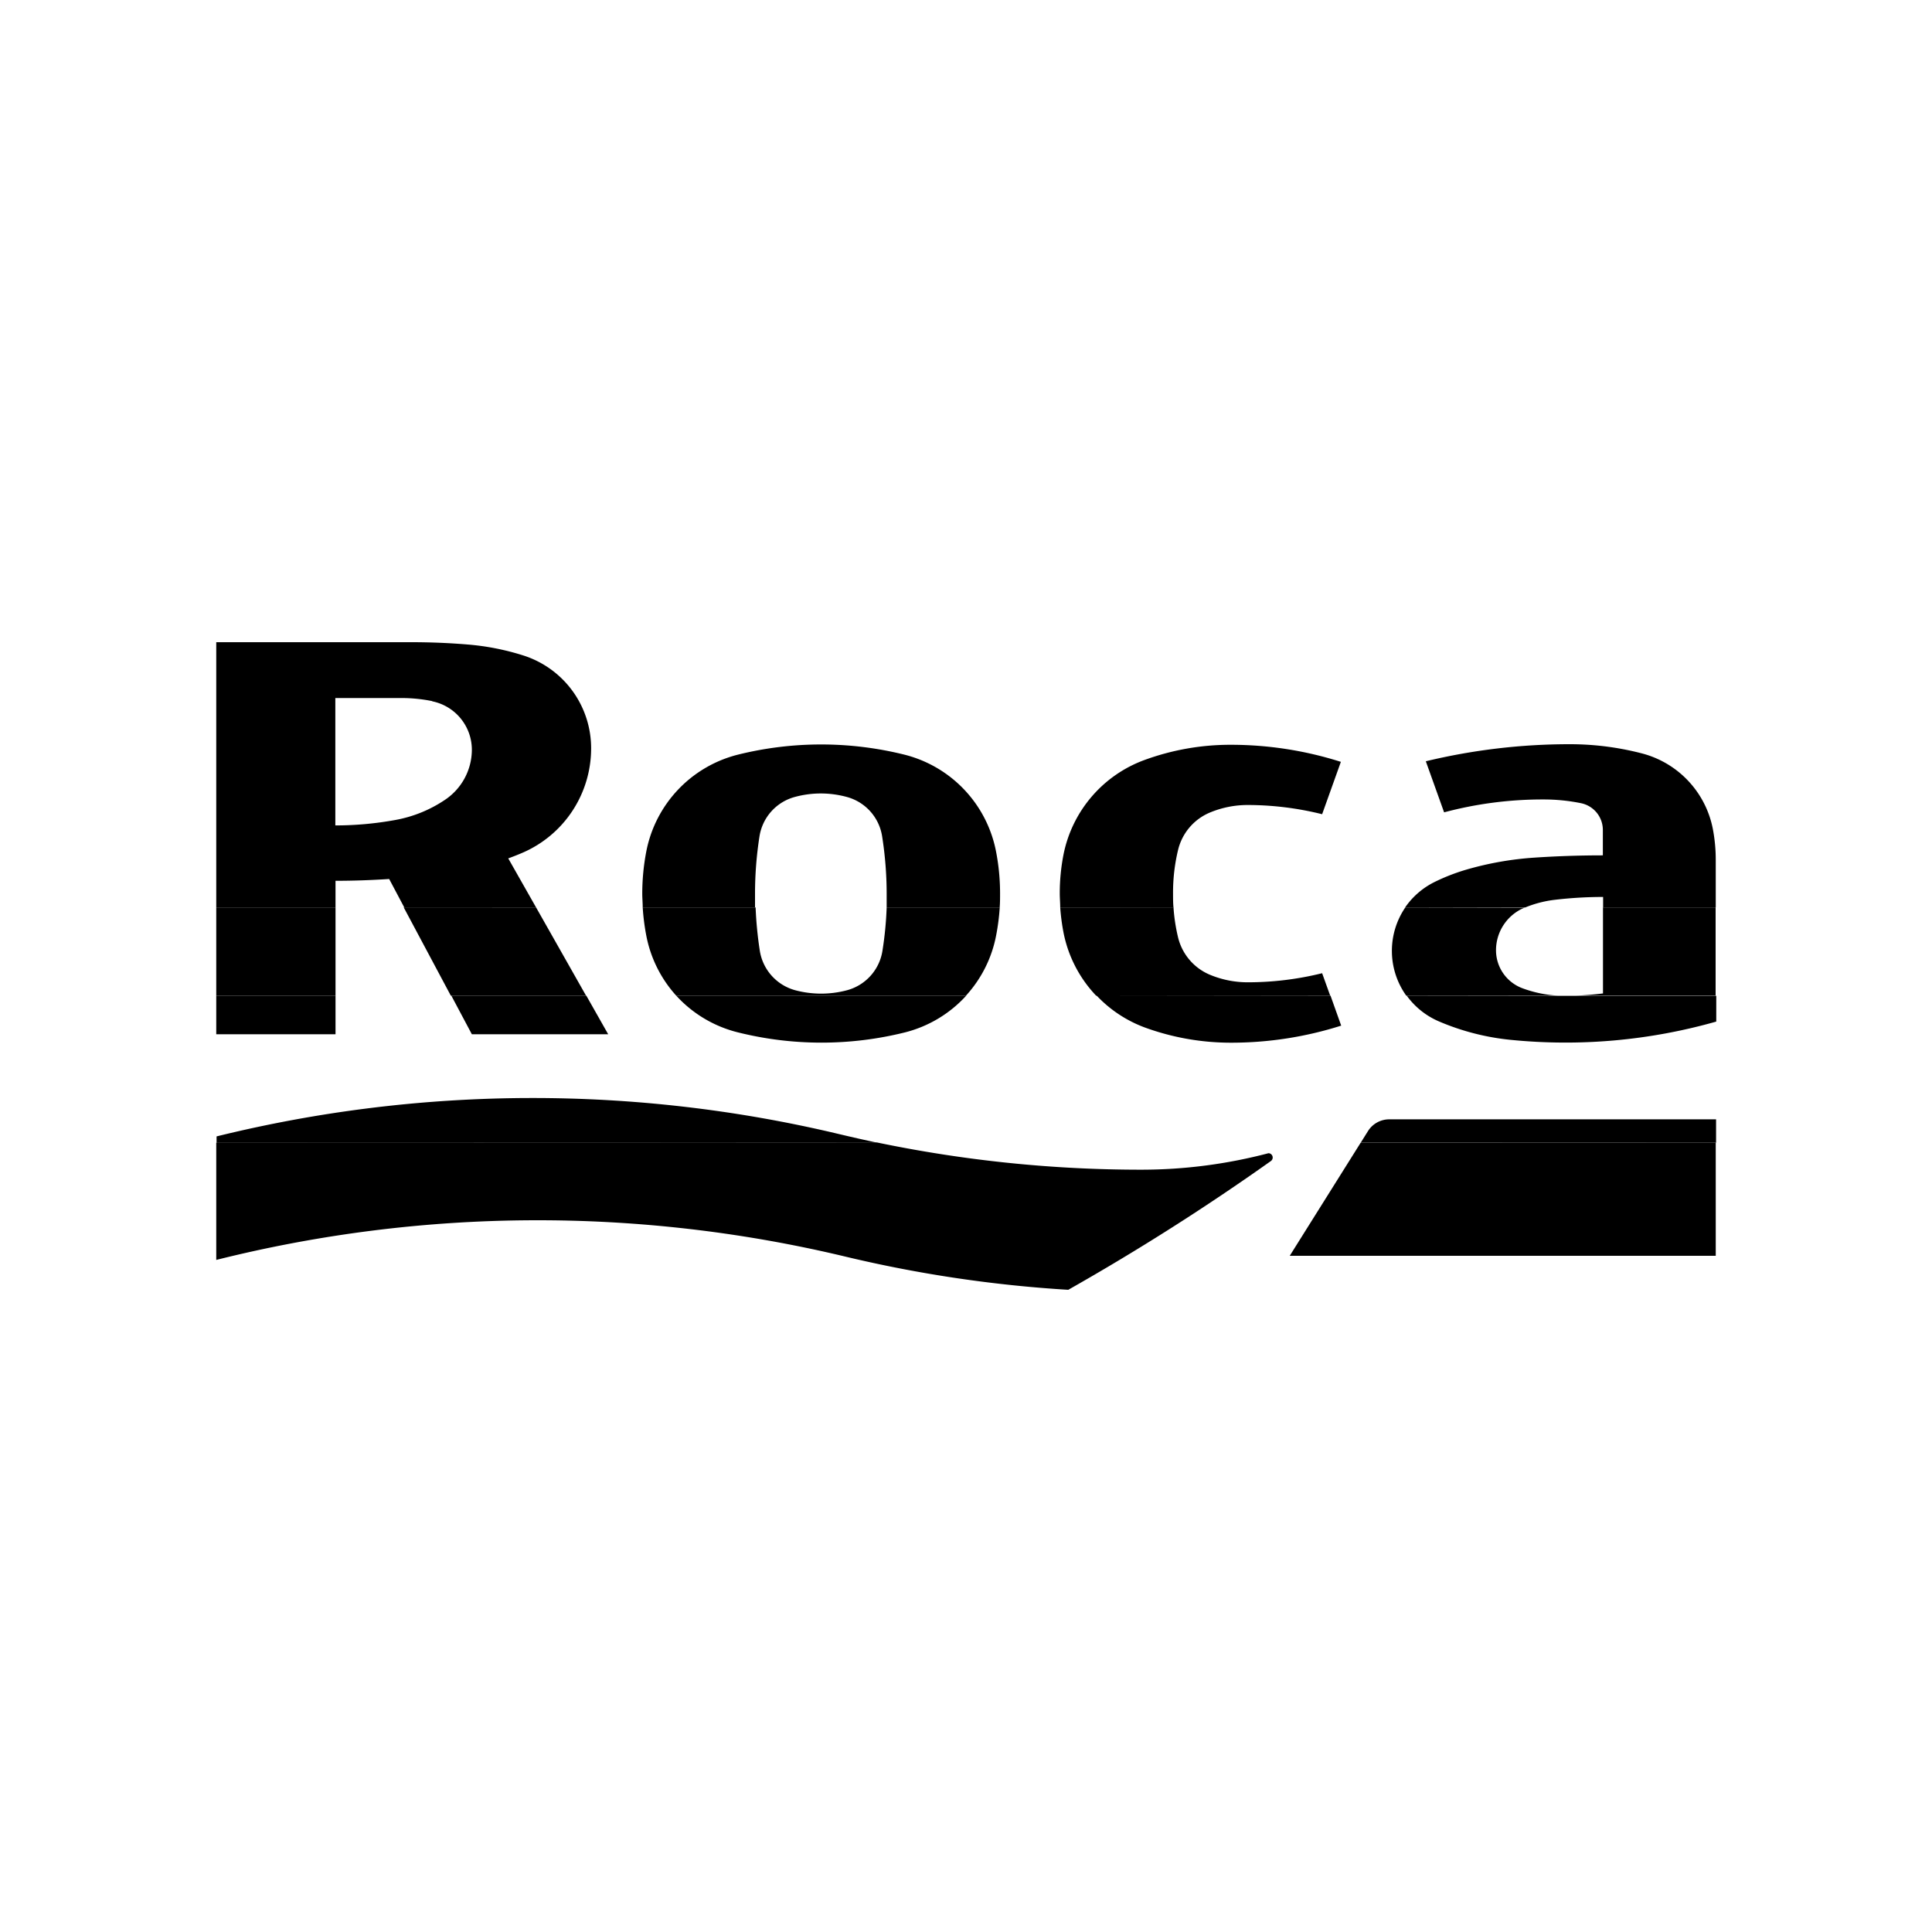
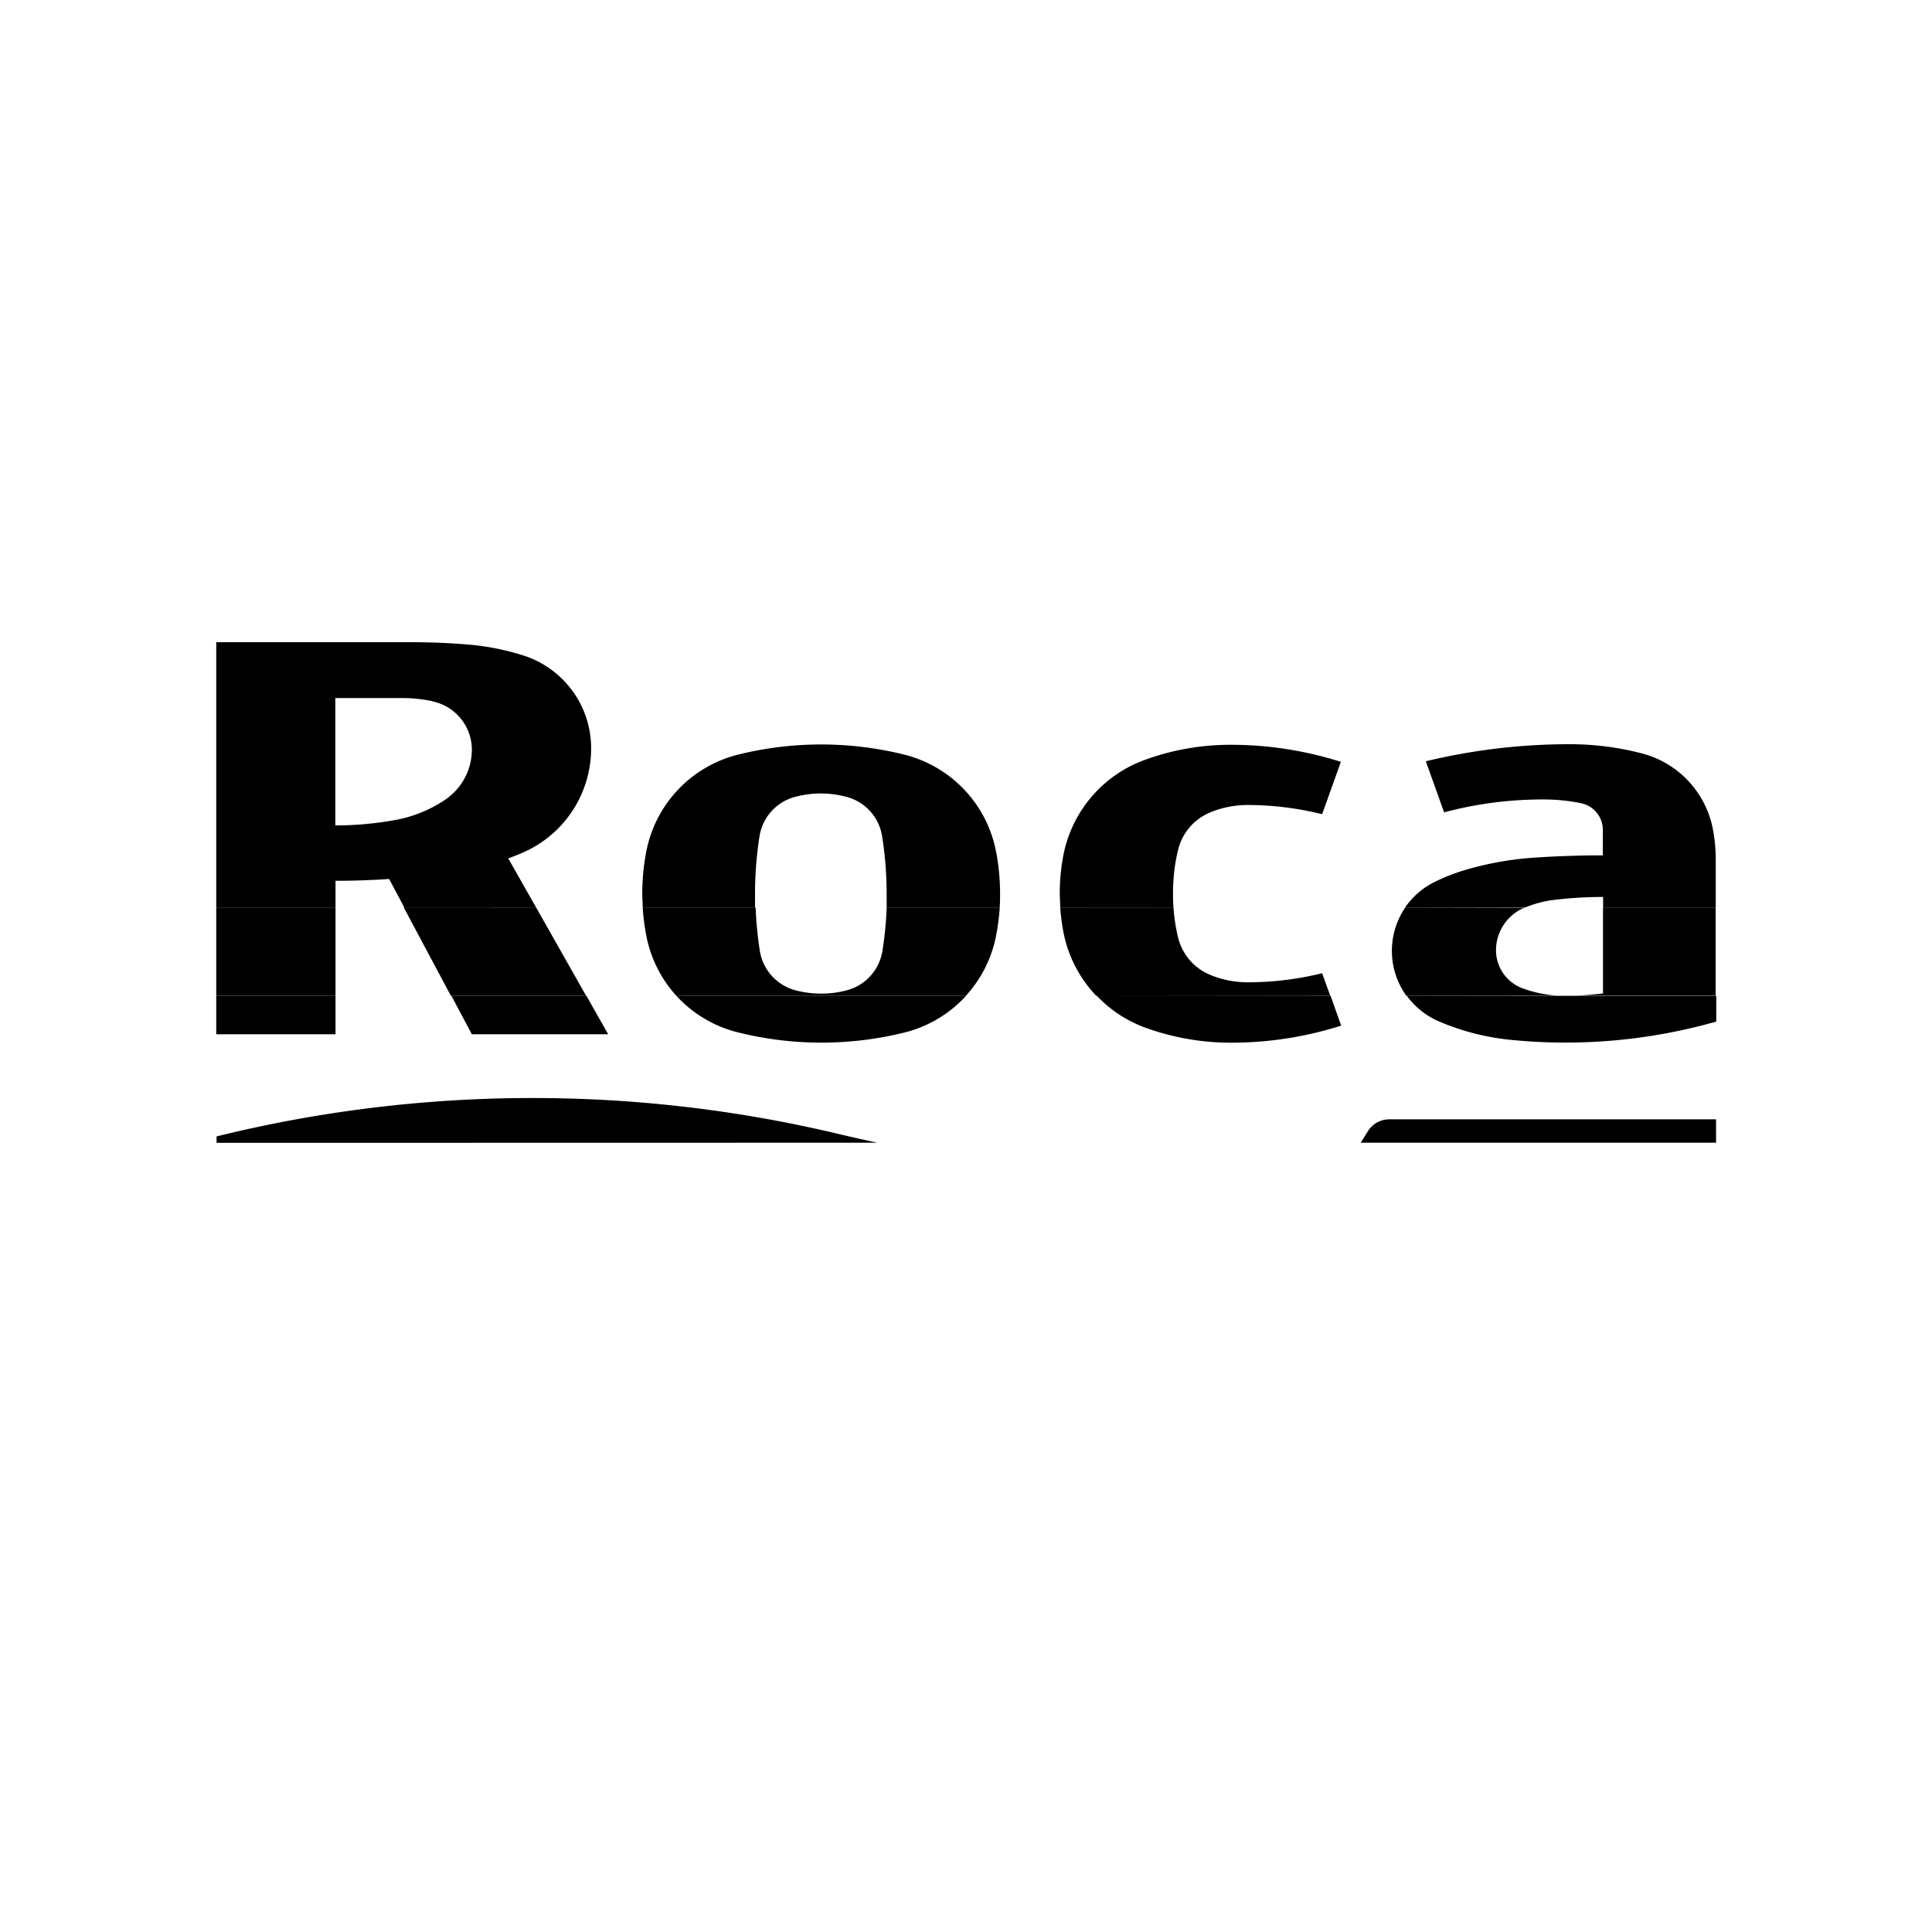
<svg xmlns="http://www.w3.org/2000/svg" id="HOME_LOGOS" data-name="HOME LOGOS" viewBox="0 0 300 300">
  <defs>
    <style>.cls-1{fill-rule:evenodd;}</style>
  </defs>
  <title>Logos</title>
-   <path class="cls-1" d="M33.58,177.44v18.2a205.17,205.17,0,0,1,97.63-.53,200.72,200.72,0,0,0,34.67,5.17q16.26-9.21,31.47-20a.67.67,0,0,0-.38-1.21,77.58,77.58,0,0,1-19.75,2.56,201,201,0,0,1-41-4.22Zm232.84,0V195H200.27l11-17.54Z" />
  <path class="cls-1" d="M52.1,154.6v6H33.58v-6Zm38.94,0,3.4,6H73.27l-3.19-6Zm59,0a19.23,19.23,0,0,1-9.56,5.72,53.61,53.61,0,0,1-25.84,0A19.23,19.23,0,0,1,105,154.6Zm56.56,0,1.66,4.66a56.37,56.37,0,0,1-17.13,2.65,39,39,0,0,1-13.33-2.35,19.69,19.69,0,0,1-7.55-5Zm11.83,0a12,12,0,0,0,5,4,37.75,37.75,0,0,0,11.07,2.86,85.61,85.61,0,0,0,32-2.83v-4H244.69c-.56,0-1.13,0-1.69,0q-.54,0-1.08,0Zm-82.2,22.84q-2.91-.62-5.81-1.31a205,205,0,0,0-96.79.33v1Zm75.06,0,1.12-1.79a3.9,3.9,0,0,1,3.32-1.84h50.74v3.63Z" />
  <path class="cls-1" d="M52.1,140.9v13.7H33.58V140.9Zm31.14,0L91,154.6h-21l-7.31-13.7Zm54.44,0a55,55,0,0,1-.65,6.71,7.55,7.55,0,0,1-5.49,6.15,15.62,15.62,0,0,1-8.07,0,7.57,7.57,0,0,1-5.49-6.15,59.32,59.32,0,0,1-.65-6.71H99.8a34.47,34.47,0,0,0,.55,4.35A19.27,19.27,0,0,0,105,154.6h45a19.18,19.18,0,0,0,4.68-9.35,34.47,34.47,0,0,0,.56-4.35Zm44.54,0a27.73,27.73,0,0,0,.71,4.66,8.44,8.44,0,0,0,4.9,5.78,15.23,15.23,0,0,0,5.9,1.19,48,48,0,0,0,11.57-1.41l1.25,3.48H170.2a19.72,19.72,0,0,1-5.07-9.85,32.4,32.4,0,0,1-.5-3.85Zm36,0a11.95,11.95,0,0,0,.14,13.7h23.54a18.77,18.77,0,0,1-5.51-1.15,6.29,6.29,0,0,1-4.09-5.87,7.15,7.15,0,0,1,4.43-6.64l.11,0Zm30.69,0v13.36c-1.4.17-2.81.29-4.24.34h21.73V140.9Z" />
  <path class="cls-1" d="M33.58,140.9V99.72H63.87q4.37,0,8.64.35a39,39,0,0,1,8.75,1.71,15.11,15.11,0,0,1,10.53,14.43,17.65,17.65,0,0,1-10.67,16.21c-.72.31-1.46.6-2.2.87l4.32,7.61H62.77l-2.34-4.41c-2.76.18-5.53.28-8.33.28v4.13Zm66.22,0c0-.71-.07-1.43-.07-2.15a34.77,34.77,0,0,1,.62-6.5,19.27,19.27,0,0,1,14.24-15.07,53.61,53.61,0,0,1,25.84,0,19.27,19.27,0,0,1,14.24,15.07,34,34,0,0,1,.62,6.5c0,.72,0,1.44-.06,2.15H137.68c0-.71,0-1.43,0-2.15a57.57,57.57,0,0,0-.7-8.86,7.53,7.53,0,0,0-5.49-6.14,15.35,15.35,0,0,0-8.07,0,7.54,7.54,0,0,0-5.49,6.14,57.57,57.57,0,0,0-.69,8.86c0,.72,0,1.44,0,2.15Zm64.83,0c0-.71-.07-1.43-.07-2.15a31.12,31.12,0,0,1,.57-6A19.74,19.74,0,0,1,177.75,118a38.73,38.73,0,0,1,13.33-2.35,56.37,56.37,0,0,1,17.13,2.65l-2.91,8.13A48,48,0,0,0,193.73,125a15.23,15.23,0,0,0-5.9,1.19,8.43,8.43,0,0,0-4.9,5.79,28.25,28.25,0,0,0-.78,6.8c0,.72,0,1.44.07,2.15Zm72.23,0a17.53,17.53,0,0,1,4.58-1.18,63.84,63.84,0,0,1,7.49-.44v1.62h17.49v-7.34a25.49,25.49,0,0,0-.46-4.89A15.09,15.09,0,0,0,255,117a44.46,44.46,0,0,0-11.24-1.44,95.25,95.25,0,0,0-22.36,2.65l2.84,7.93a59.34,59.34,0,0,1,15.47-2,29,29,0,0,1,5.79.58,4.24,4.24,0,0,1,3.39,4.16v3.94q-5.34,0-10.59.35a49.6,49.6,0,0,0-10.62,1.87,30.65,30.65,0,0,0-4.91,1.91,12,12,0,0,0-4.57,3.94Zm-169.74-32a7.68,7.68,0,0,1,6.15,7.54A9.38,9.38,0,0,1,69,124.26a20.21,20.21,0,0,1-7.63,3.07,51.8,51.8,0,0,1-9.3.84V108.39H62.43a24.14,24.14,0,0,1,4.69.48Z" />
</svg>